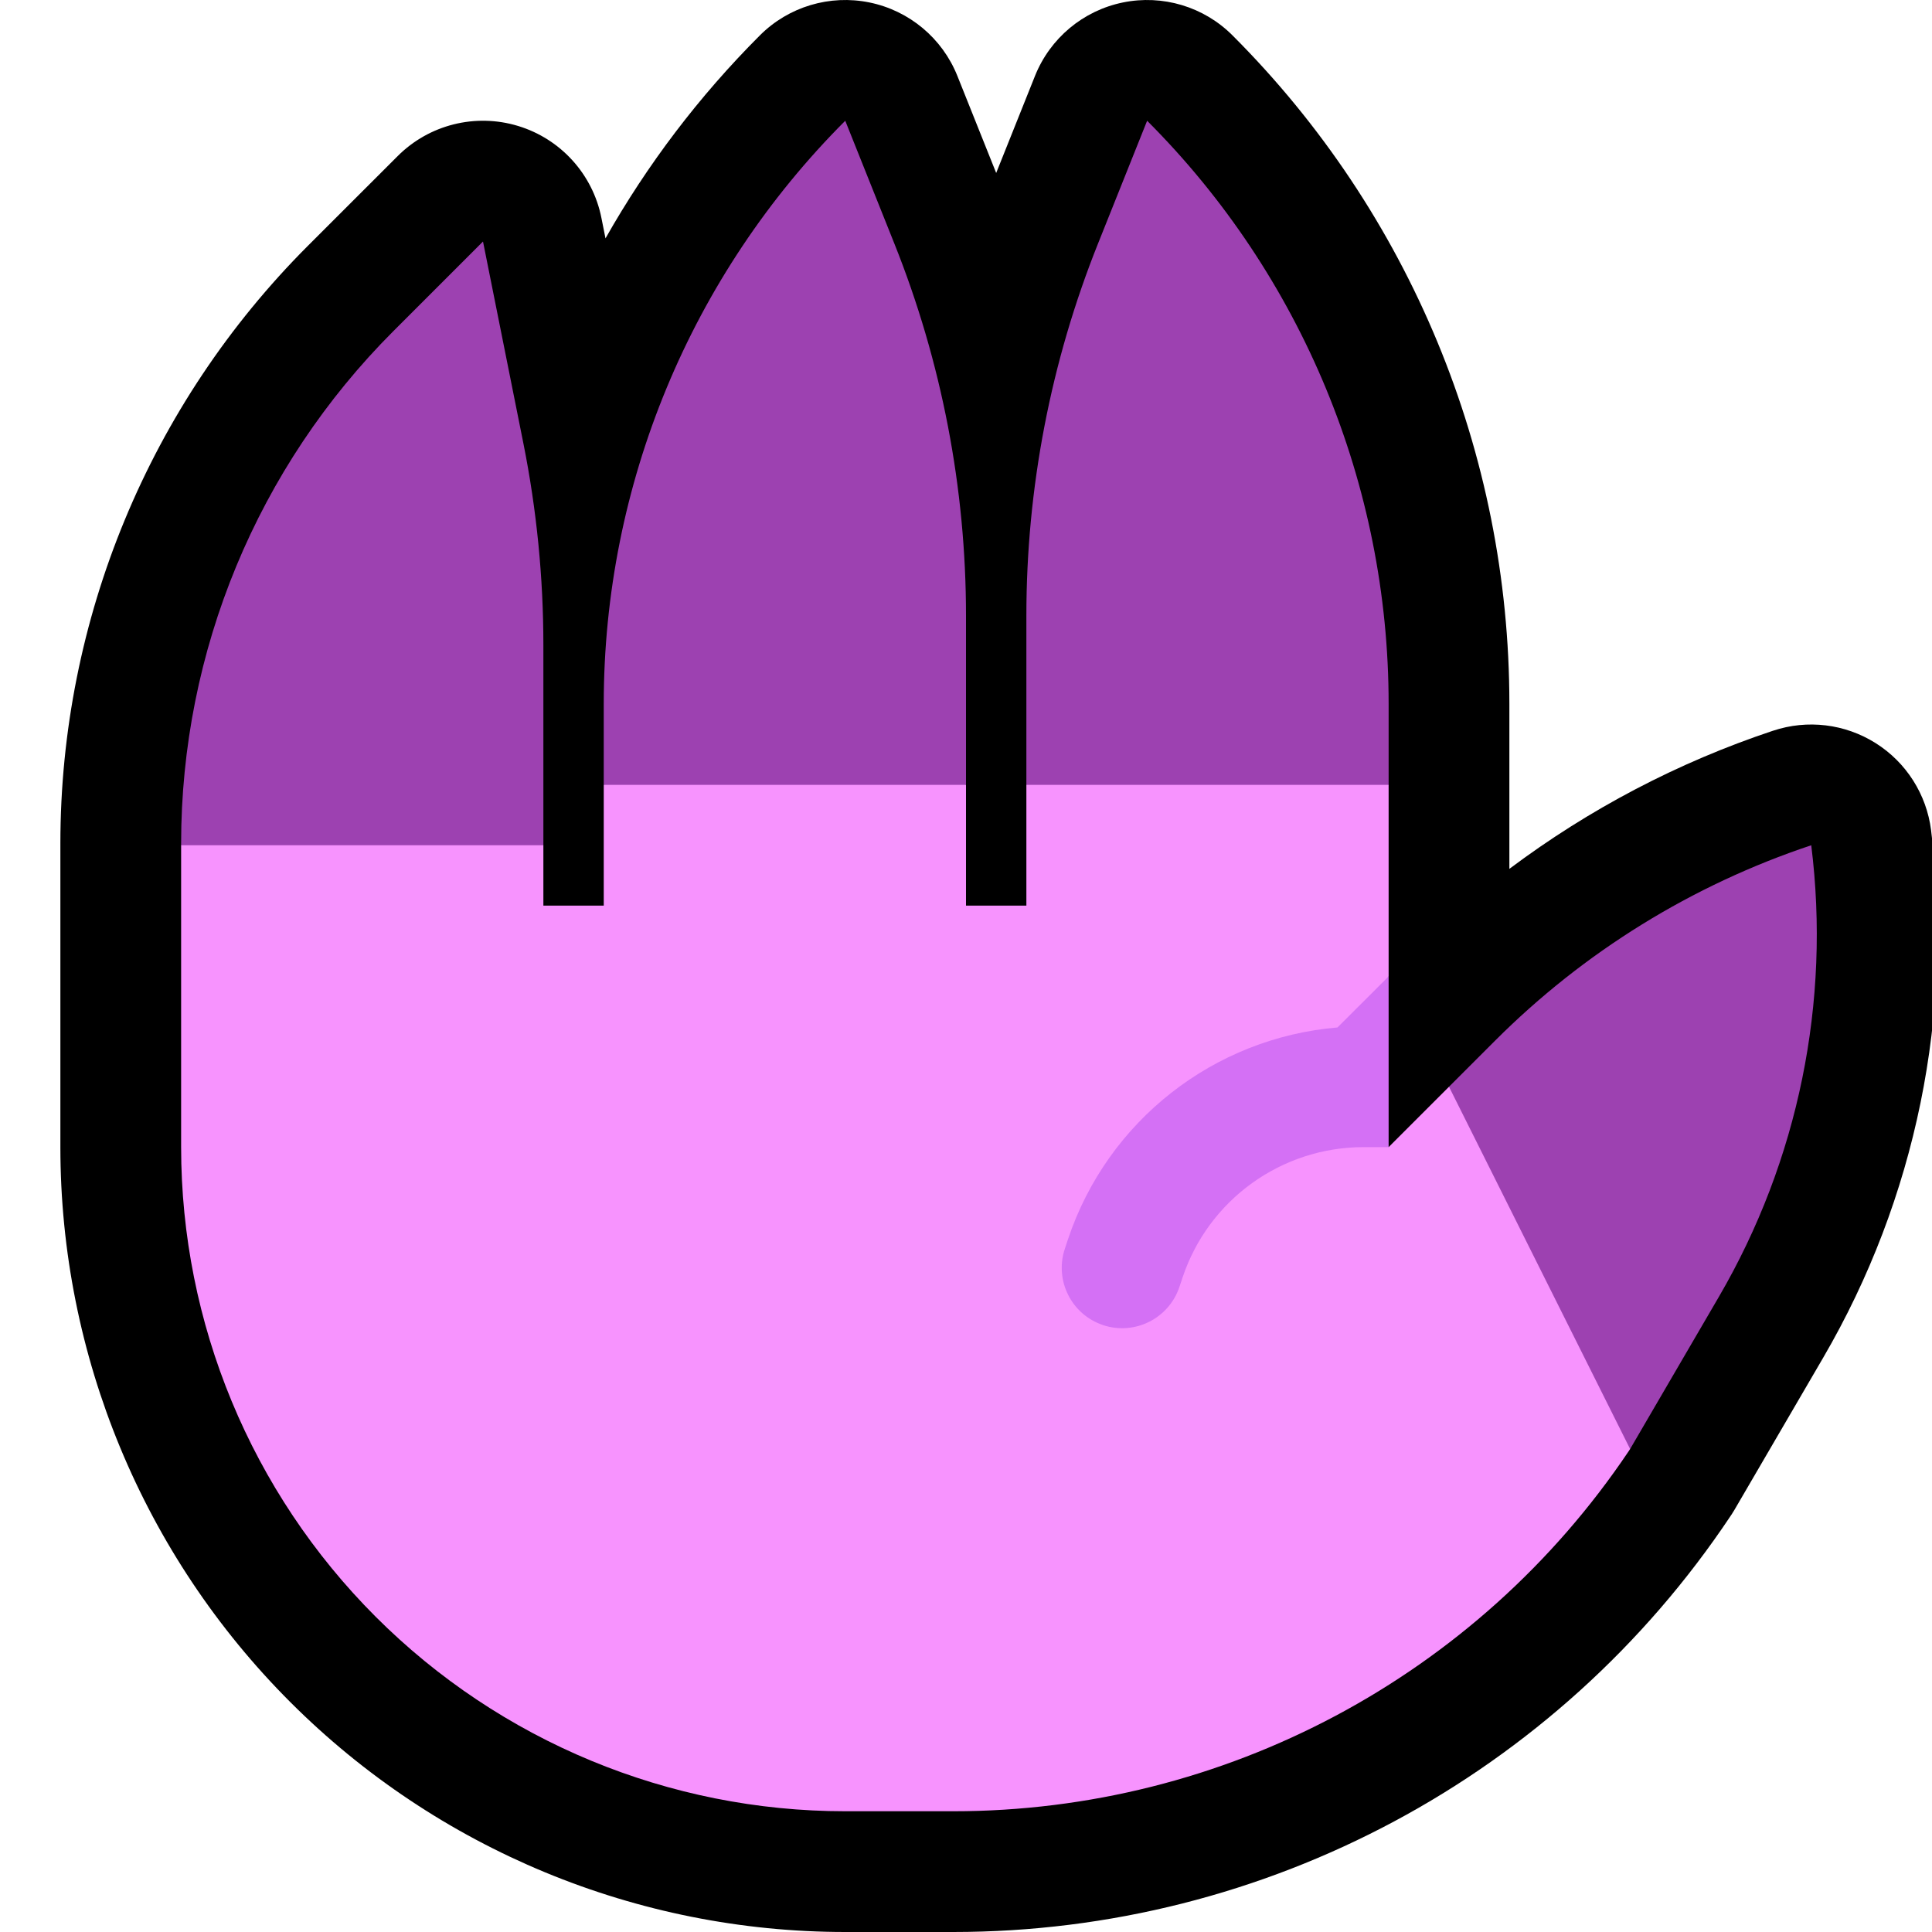
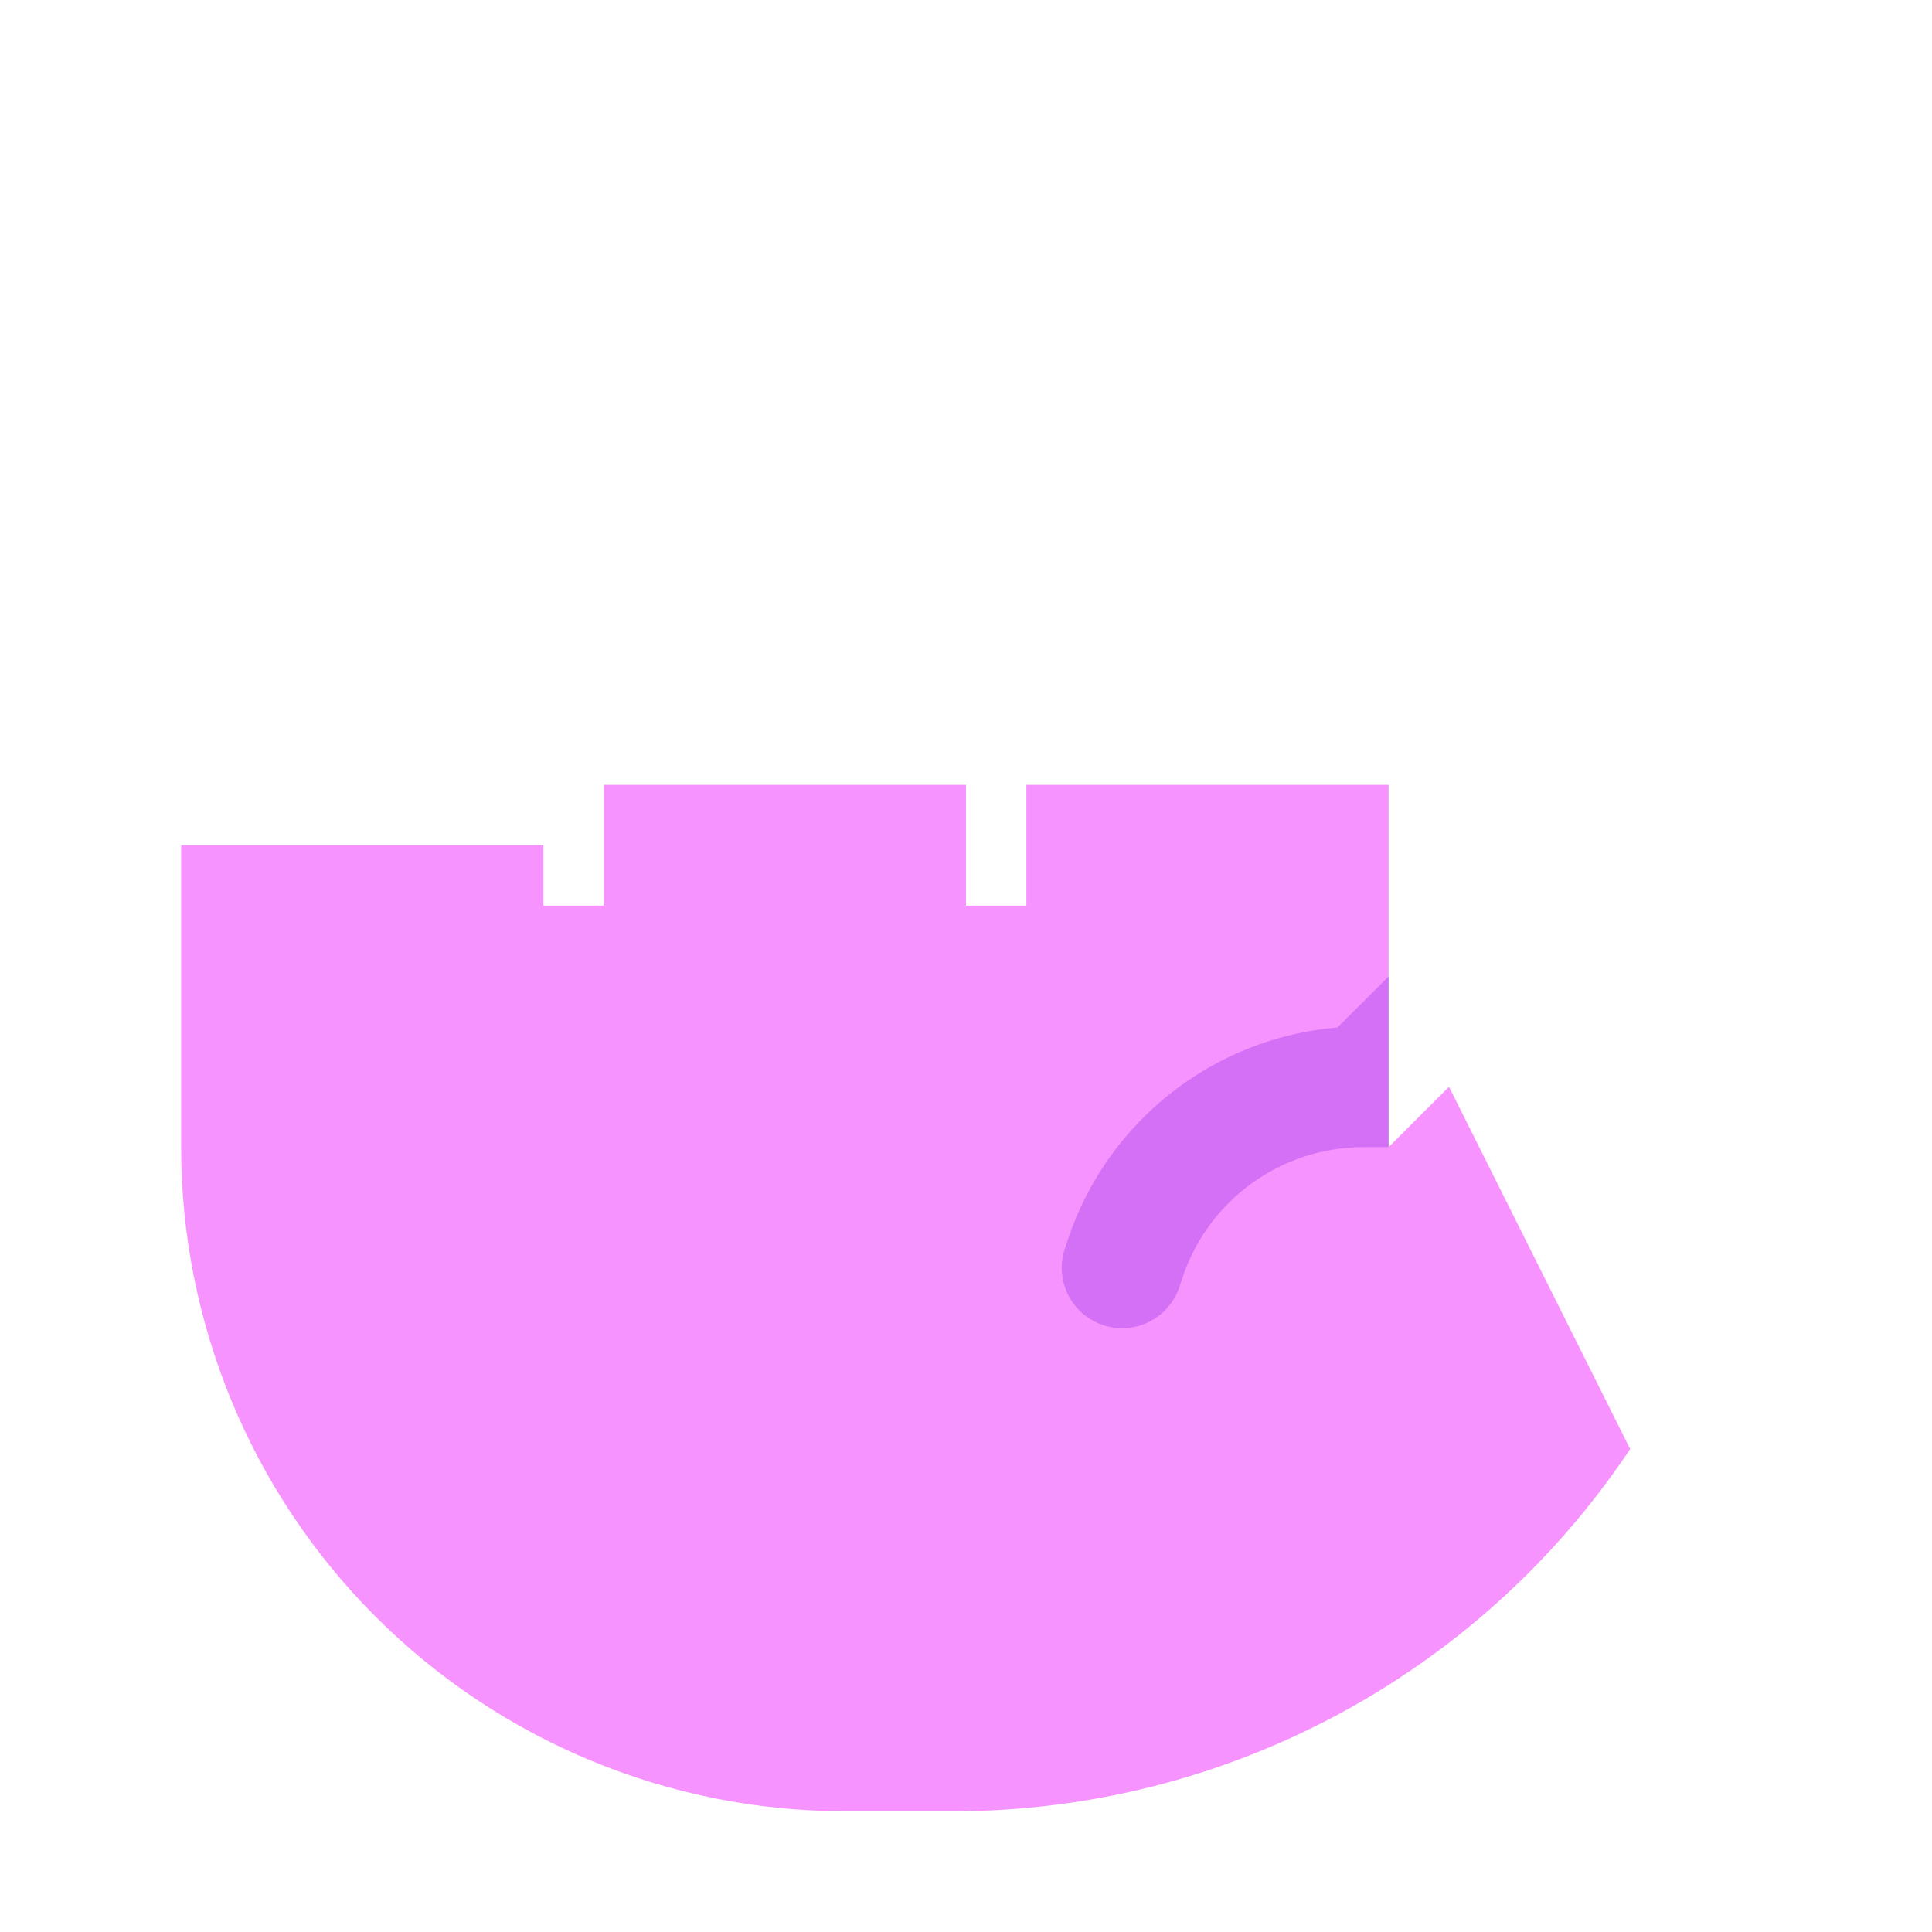
- <svg xmlns="http://www.w3.org/2000/svg" xmlns:ns1="http://www.serif.com/" width="100%" height="100%" viewBox="0 0 32 32" version="1.1" xml:space="preserve" style="fill-rule:evenodd;clip-rule:evenodd;stroke-linejoin:round;stroke-miterlimit:2;">
-   <rect id="hand--hoof-" ns1:id="hand [hoof]" x="0" y="0" width="32" height="32" style="fill:none;" />
+ <svg xmlns="http://www.w3.org/2000/svg" width="100%" height="100%" viewBox="0 0 32 32" version="1.1" xml:space="preserve" style="fill-rule:evenodd;clip-rule:evenodd;stroke-linejoin:round;stroke-miterlimit:2;">
  <clipPath id="_clip1">
    <rect x="0" y="0" width="32" height="32" />
  </clipPath>
  <g clip-path="url(#_clip1)">
    <g id="outline">
-       <path d="M1,13.971c0,-3.713 1.475,-7.274 4.1,-9.9c0.834,-0.833 1.486,-1.485 1.486,-1.485c0.521,-0.522 1.288,-0.714 1.994,-0.5c0.706,0.214 1.237,0.799 1.381,1.522l0.068,0.34c0.691,-1.221 1.548,-2.353 2.557,-3.362c0,0 0,0 0,0c0.475,-0.476 1.158,-0.68 1.816,-0.545c0.659,0.135 1.205,0.592 1.455,1.216l0.643,1.608l0.643,-1.608c0.25,-0.624 0.796,-1.081 1.455,-1.216c0.658,-0.135 1.341,0.069 1.816,0.545c0,0 0,0 0,0c2.937,2.936 4.586,6.918 4.586,11.07l0,2.735c1.32,-0.99 2.794,-1.764 4.367,-2.288c0,0 0.001,0 0.001,0c0.568,-0.19 1.191,-0.114 1.698,0.205c0.507,0.319 0.844,0.849 0.919,1.444c0,0 0,0 0,0.001c0.378,3.029 -0.25,6.099 -1.788,8.736c-0.772,1.324 -1.469,2.519 -1.469,2.519l-0.01,0.016l-0.018,0.029l-0.017,0.028l-0.01,0.014l-0.009,0.014c-2.87,4.305 -7.701,6.891 -12.875,6.891l-1.789,0c-3.448,0 -6.754,-1.37 -9.192,-3.808c-2.438,-2.438 -3.808,-5.744 -3.808,-9.192l0,-5.029Z" />
-     </g>
+       </g>
    <g id="emoji">
-       <path d="M30,14.001l0,-0.001c-1.973,0.658 -3.765,1.765 -5.236,3.236c-0.437,0.437 -0.764,0.764 -0.764,0.764l0,4l3,2c0,0 0.697,-1.195 1.469,-2.519c1.317,-2.258 1.855,-4.886 1.531,-7.48Zm-27,-0.001l0,-0.029c0,-3.183 1.264,-6.235 3.515,-8.486c0.833,-0.833 1.485,-1.485 1.485,-1.485c0,0 0.379,1.893 0.67,3.349c0.219,1.098 0.33,2.215 0.33,3.334l0,3.317l-3,2.5l-3,-2.5Zm14,-1l0,-2.802c0,-2.113 0.403,-4.206 1.188,-6.167c0.43,-1.076 0.812,-2.031 0.812,-2.031c0,0 0,0 0,0c2.561,2.561 4,6.035 4,9.656l0,1.344l-1,1.241l-4,-0.241l-1,-1Zm-7,0l0,-1.344c0,-3.621 1.439,-7.095 4,-9.656c0,0 0,0 0,0c0,0 0.382,0.955 0.812,2.031c0.785,1.961 1.188,4.054 1.188,6.167l0,2.802l-3.162,1l-2.838,-1Z" style="fill:#9D41B1;" />
      <path d="M23,16.172l-0.5,0.828l0,1.5l0.5,0.5l1,-1l3,6l-0.029,0.044c-2.503,3.722 -6.695,5.956 -11.182,5.956l-1.789,0c-2.917,0 -5.715,-1.159 -7.778,-3.222c-2.063,-2.063 -3.222,-4.861 -3.222,-7.778l0,-5l6,0l0,1l1,0l0,-2l6,0l0,2l1,0l0,-2l6,0l0,3.172Z" style="fill:#F793FE;" />
      <path d="M22.586,19c-1.361,0 -2.57,0.871 -3,2.162c-0.007,0.02 -0.025,0.076 -0.051,0.153c-0.175,0.524 -0.741,0.807 -1.265,0.633c0,-0.001 -0.001,-0.001 -0.001,-0.001c-0.523,-0.174 -0.806,-0.74 -0.632,-1.263c0.026,-0.078 0.045,-0.135 0.051,-0.154c0.657,-1.97 2.423,-3.341 4.465,-3.512l0.847,-0.846l0,2.828l-0.414,0Z" style="fill:#D470F5;" />
    </g>
  </g>
</svg>